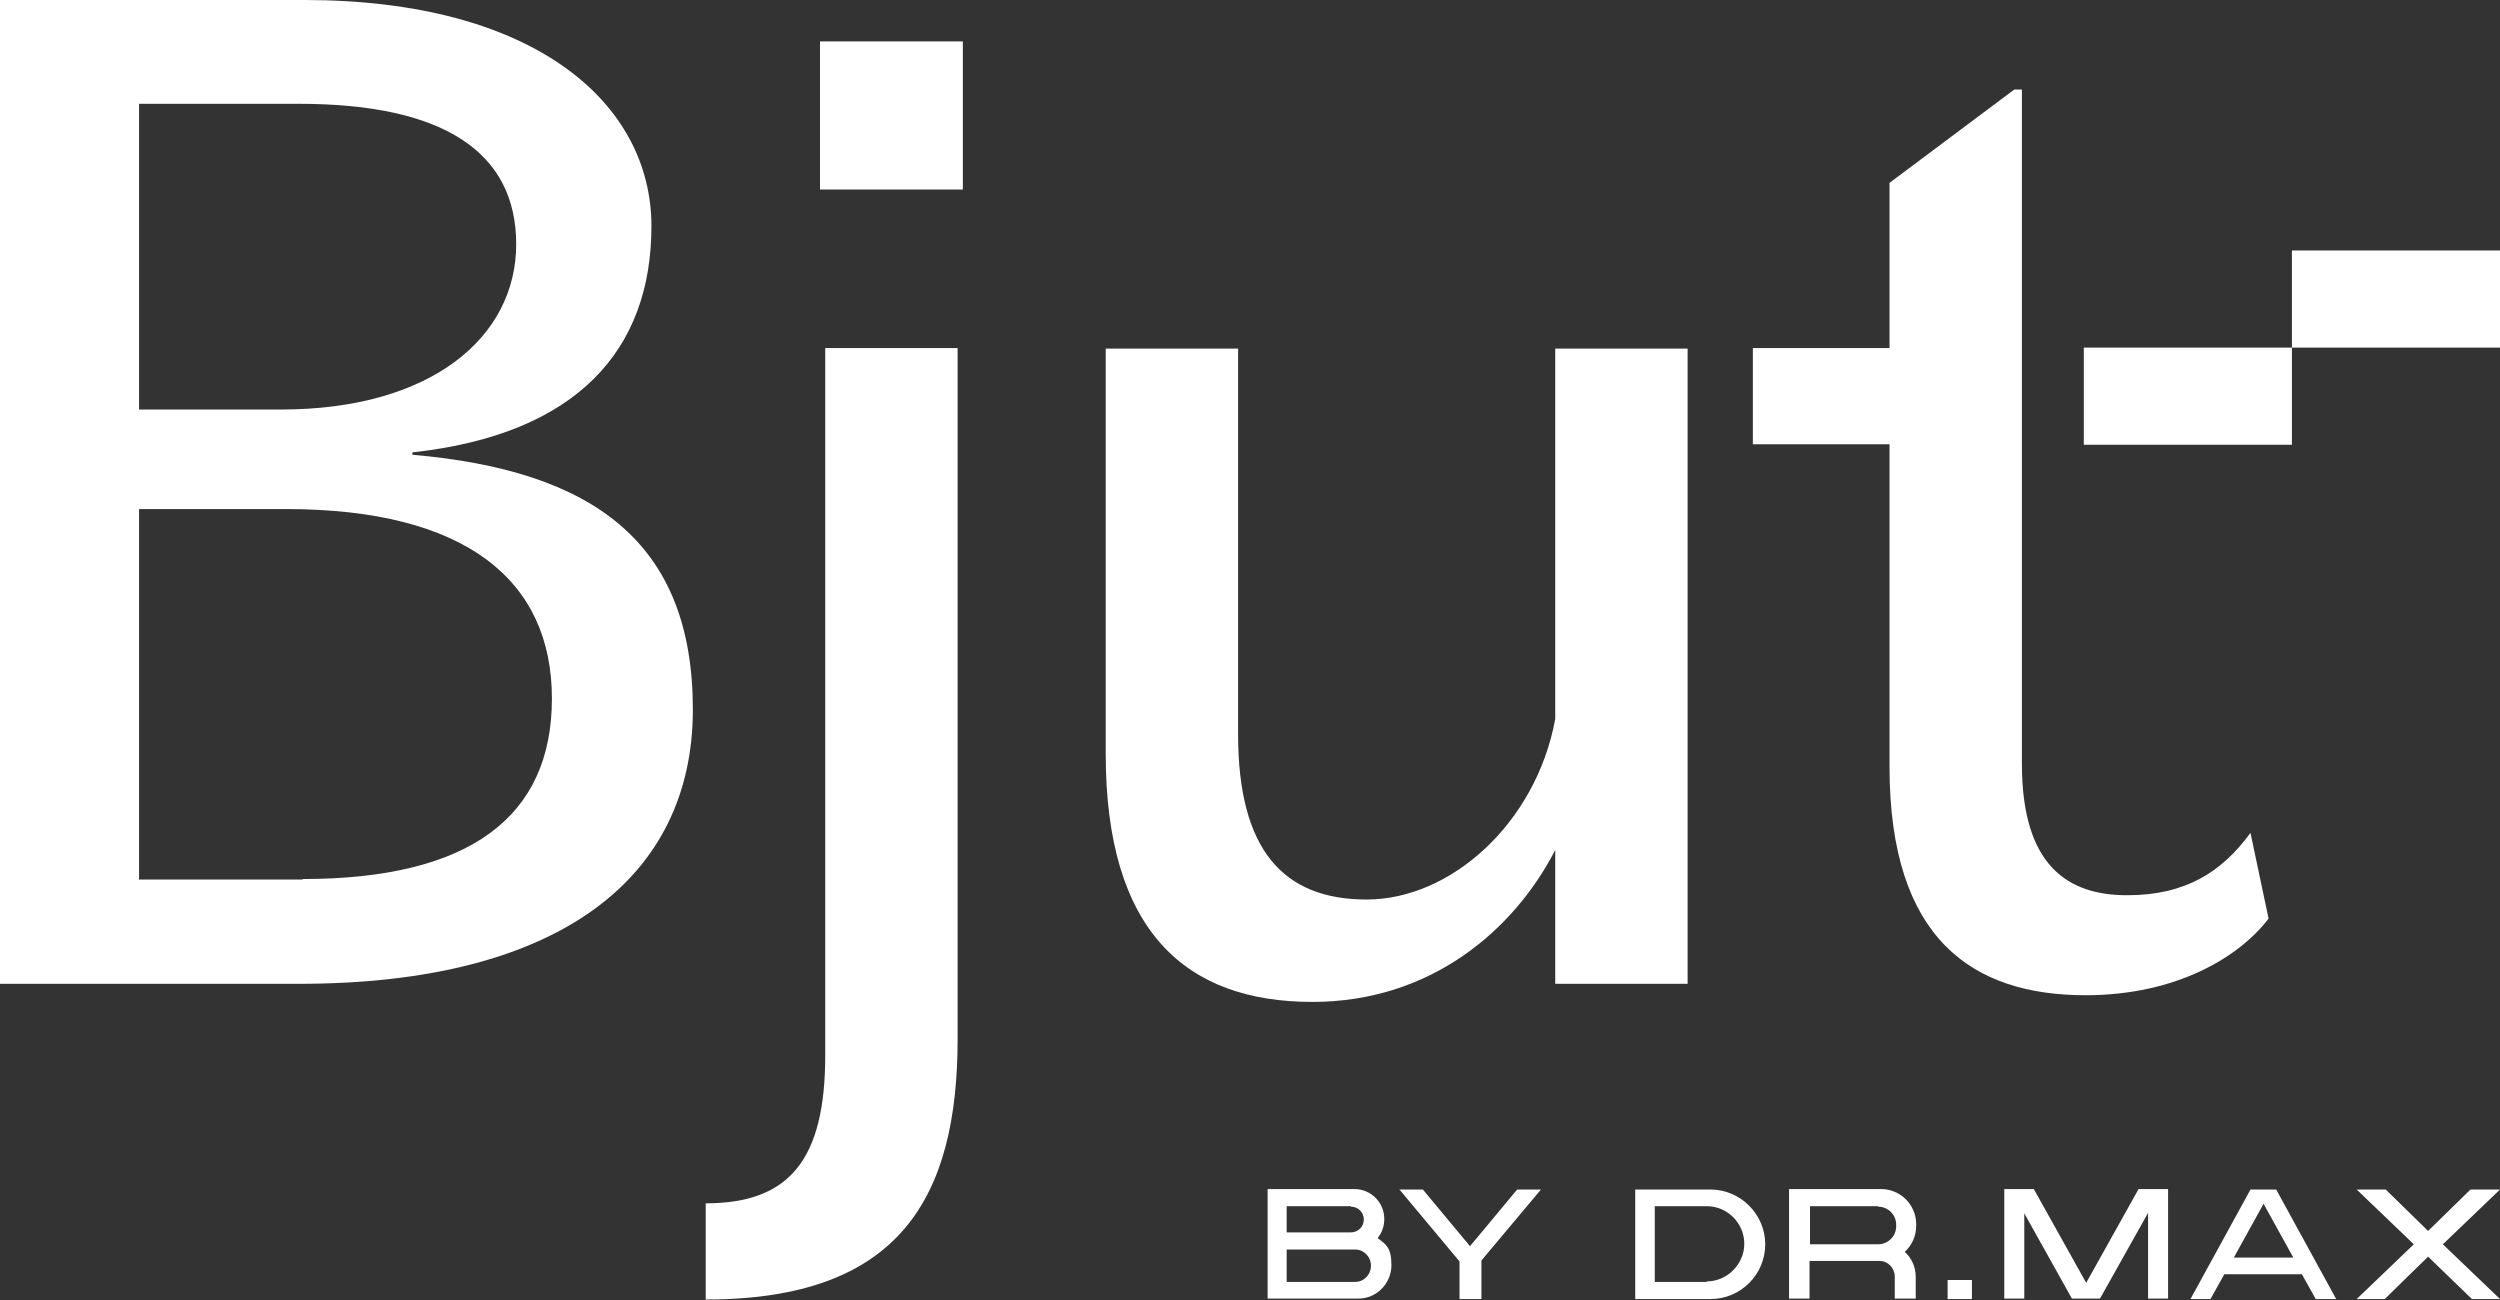
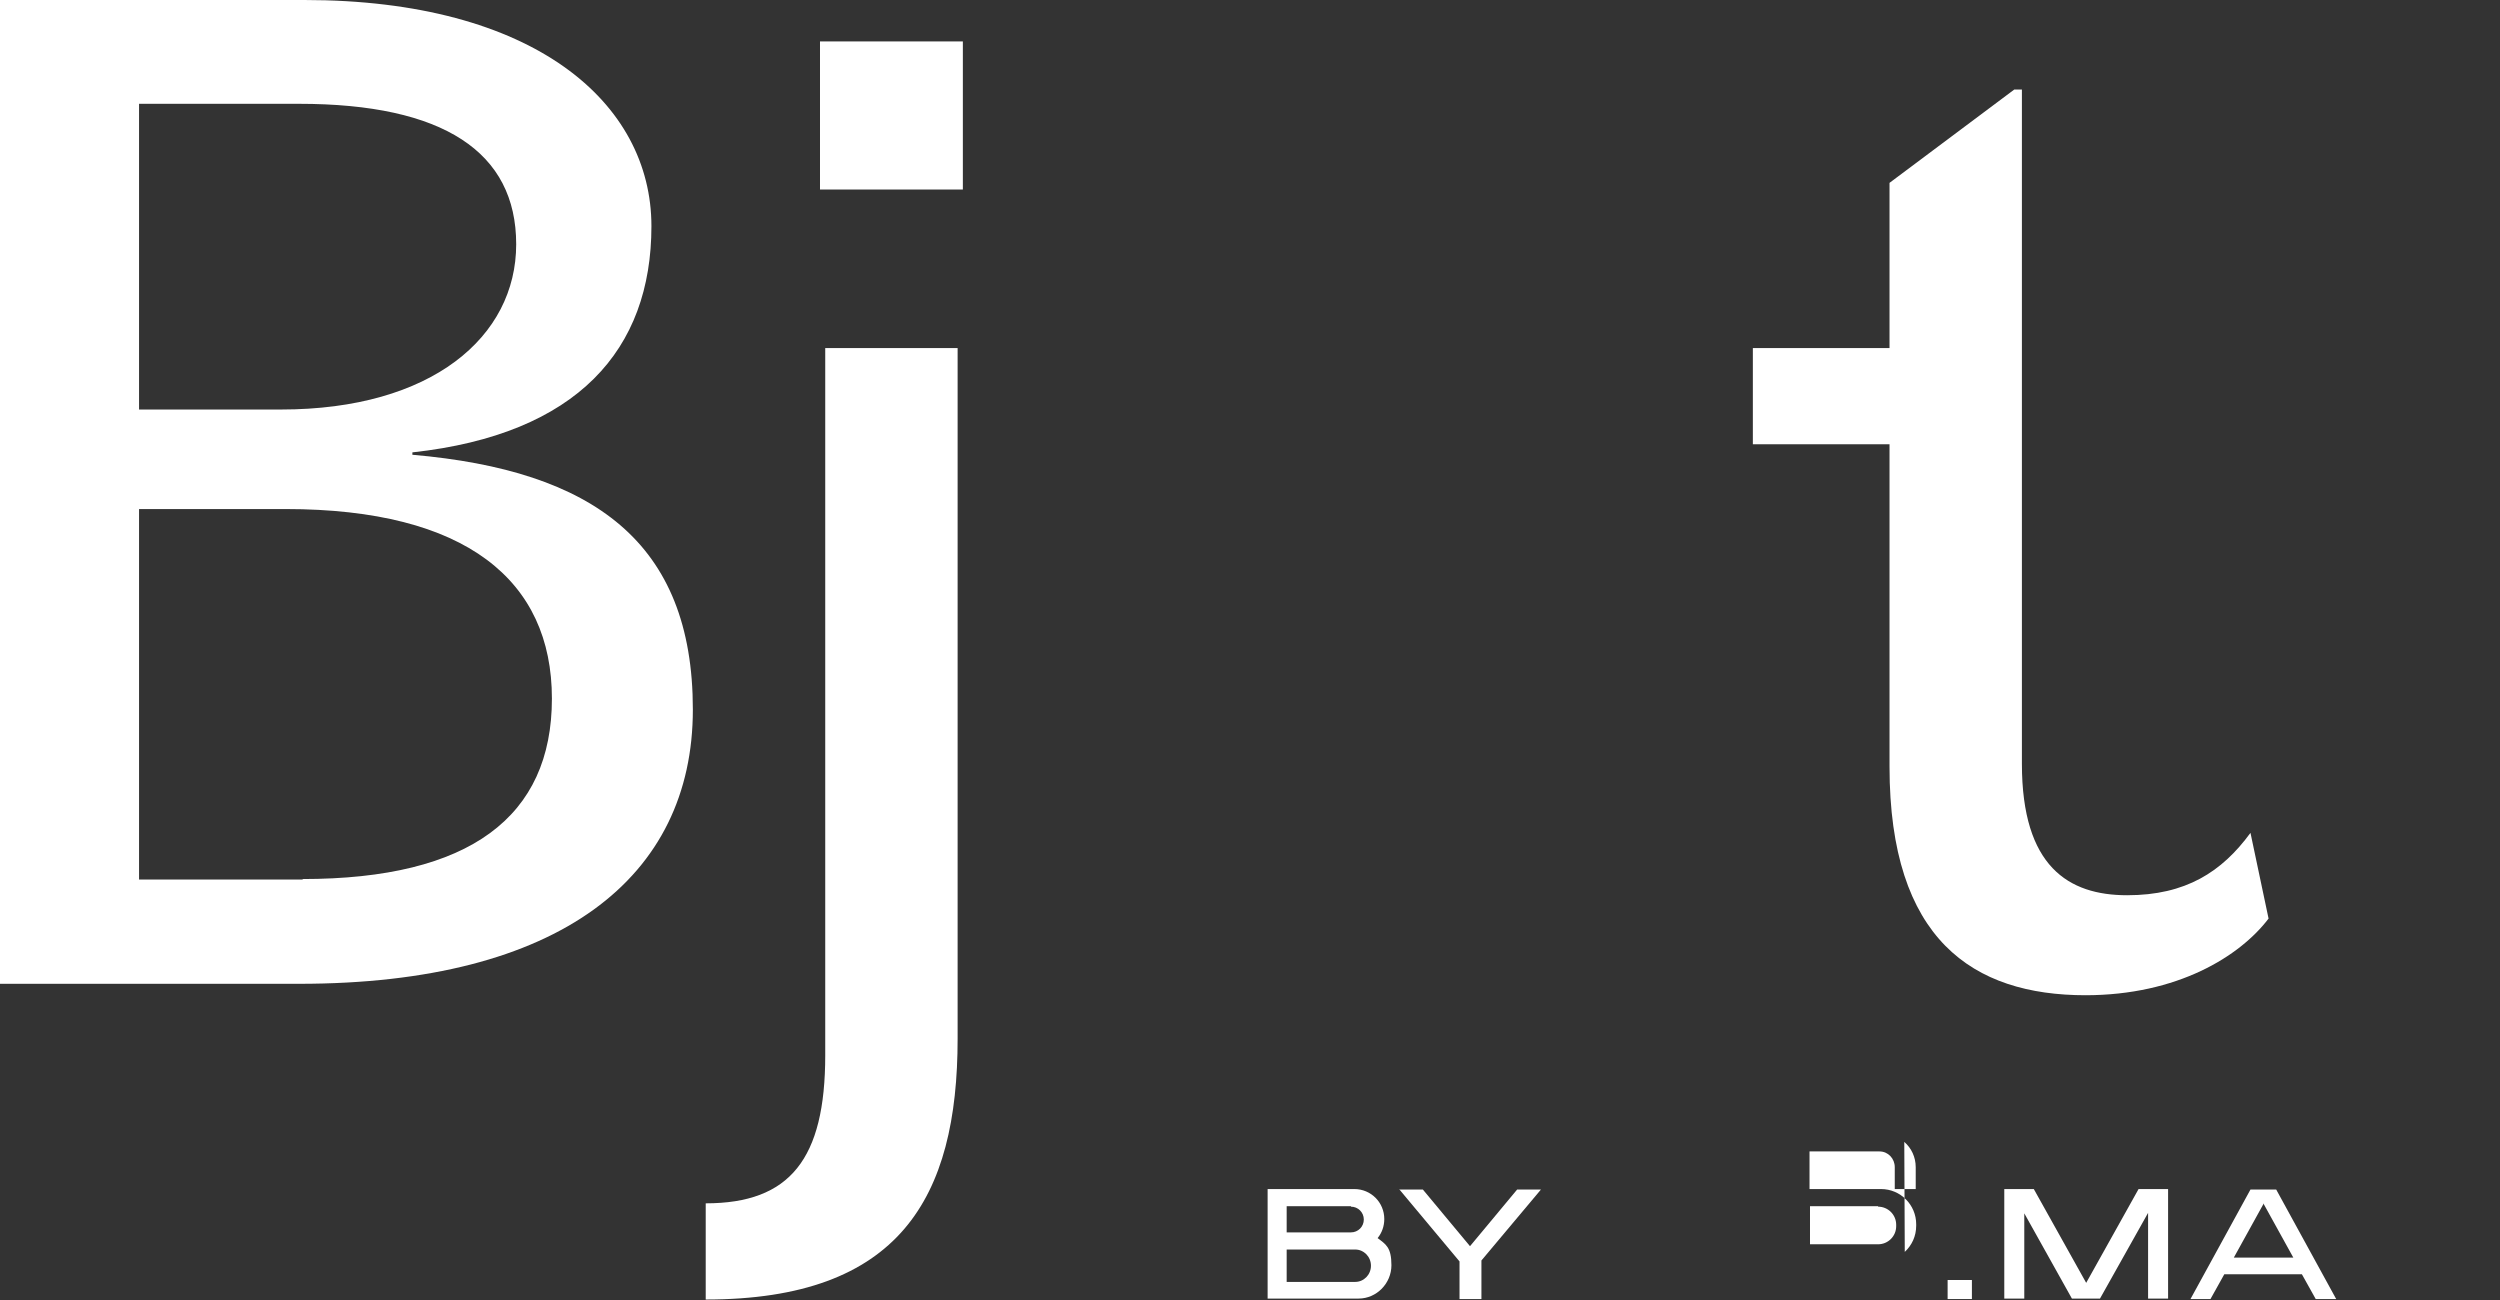
<svg xmlns="http://www.w3.org/2000/svg" version="1.1" viewBox="0 0 525 273">
  <rect x="0" y="0" width="525" height="273" fill="#333333" stroke="none" />
  <defs>
    <style>
      .cls-1 {
        fill-rule: evenodd;
      }

      .cls-1, .cls-2 {
        fill: #fff;
      }
    </style>
  </defs>
  <g>
    <g id="Layer_1">
      <path class="cls-1" d="M0,0v206.6h62.8c54.8,0,82.7-22.4,82.7-57.6s-21-50.2-58.9-53.5v-.5c34.7-3.8,50.2-21.6,50.2-47.5S112.2,0,63.9,0H0ZM63.6,184.7H29.2v-77.8h30.8c37.9,0,55.9,15,55.9,39.8s-17.2,37.9-52.4,37.9ZM58.9,86h-29.7V21.8h33.6c30.3,0,45.6,10.1,45.6,29.5s-17.7,34.7-49.4,34.7Z" />
      <path class="cls-2" d="M173.3,221.6c0,21.8-7.4,31.1-25.1,31.1v20.2c40.7,0,52.9-21.3,52.9-54.8V73.1h-27.8v148.4Z" />
      <path class="cls-2" d="M172.2,39.8V8.7h30v31.1h-30Z" />
-       <path class="cls-2" d="M275.6,210.4c-26.5,0-43.4-14.7-43.4-52.1v-85.1h27.8v81c0,24.3,9.5,34.7,27,34.7s35.5-15.8,39.6-37.9v-77.8h27.8v133.4h-27.8v-28.1c-8.7,16.9-26.2,31.9-51,31.9Z" />
      <path class="cls-2" d="M438,209c-23.7,0-41.2-11.7-41.2-48v-67.7h-28.7v-20.2h28.7v-34.7l26.2-19.6h1.6v141.6c0,21.6,9.8,27.6,22.1,27.6s19.9-4.9,25.9-13.1l3.8,18c-6,7.9-19.1,16.1-38.5,16.1Z" />
-       <path class="cls-2" d="M481.3,93.4h-43.7v-20.4h43.7v20.4Z" />
-       <path class="cls-2" d="M481.3,73v-20.4h43.7v20.4h-43.7Z" />
      <path class="cls-1" d="M284.4,249.7h-18.2v23h19.1c3.8,0,6.9-3.2,6.9-7s-1.2-4.4-2.9-5.7c.9-1.1,1.4-2.5,1.4-4,0-3.5-2.8-6.3-6.3-6.3ZM283.7,253.3h-13.5v5.5h13.5c1.5,0,2.7-1.2,2.7-2.7s-1.2-2.7-2.7-2.7ZM284.6,269.2h-14.4v-6.8h14.4c1.8,0,3.3,1.5,3.3,3.4s-1.5,3.4-3.3,3.4Z" />
-       <path class="cls-2" d="M494.9,272.8l12-11.5-12-11.5h.5,0s5.6,0,5.6,0l8.9,8.7,8.9-8.7h5.6,0s.6,0,.6,0l-12,11.5,12,11.5h-5.9l-9.2-8.9-3.6,3.5-5.5,5.4h-5.9Z" />
      <path class="cls-2" d="M409,268.8v4h5.1v-4h-5.1Z" />
-       <path class="cls-1" d="M400,262.9c1.5-1.4,2.4-3.3,2.4-5.5v-.3c0-4.1-3.3-7.4-7.4-7.4h-19.3v23h4.3v-7.9h14.7c1.8,0,3.2,1.5,3.2,3.3v4.6h4.4v-4.6c0-2.1-.9-4-2.4-5.3ZM394.4,253.3h-14.3v8h14.3c2.1,0,3.8-1.7,3.8-3.8v-.3c0-2.1-1.7-3.8-3.8-3.8Z" />
-       <path class="cls-1" d="M343.4,272.8h15.8c6.4,0,11.5-5.2,11.5-11.5s-5.2-11.5-11.5-11.5h-15.8v23ZM358.4,269.2h-10.9v-15.9h10.9c4.4,0,7.9,3.6,7.9,7.9s-3.6,7.9-7.9,7.9Z" />
+       <path class="cls-1" d="M400,262.9c1.5-1.4,2.4-3.3,2.4-5.5v-.3c0-4.1-3.3-7.4-7.4-7.4h-19.3h4.3v-7.9h14.7c1.8,0,3.2,1.5,3.2,3.3v4.6h4.4v-4.6c0-2.1-.9-4-2.4-5.3ZM394.4,253.3h-14.3v8h14.3c2.1,0,3.8-1.7,3.8-3.8v-.3c0-2.1-1.7-3.8-3.8-3.8Z" />
      <path class="cls-2" d="M293.8,249.7l12.7,15.2v7.9h4.6v-8.1l12.5-14.9h-5l-9.9,11.9-9.9-11.9h-5Z" />
      <path class="cls-2" d="M427,249.7h-6.1v23h4.2v-17.9l10,17.9h5.9l10.1-18v18h4.2v-23h-6.2l-11,19.7-11-19.7Z" />
      <path class="cls-1" d="M464.3,272.8h-4.3l12.6-23h5.4l12.6,23h-4.3l-2.9-5.2h-16.3l-2.9,5.2ZM475.3,252.7l6.3,11.4h-12.5l6.3-11.4Z" />
    </g>
  </g>
</svg>